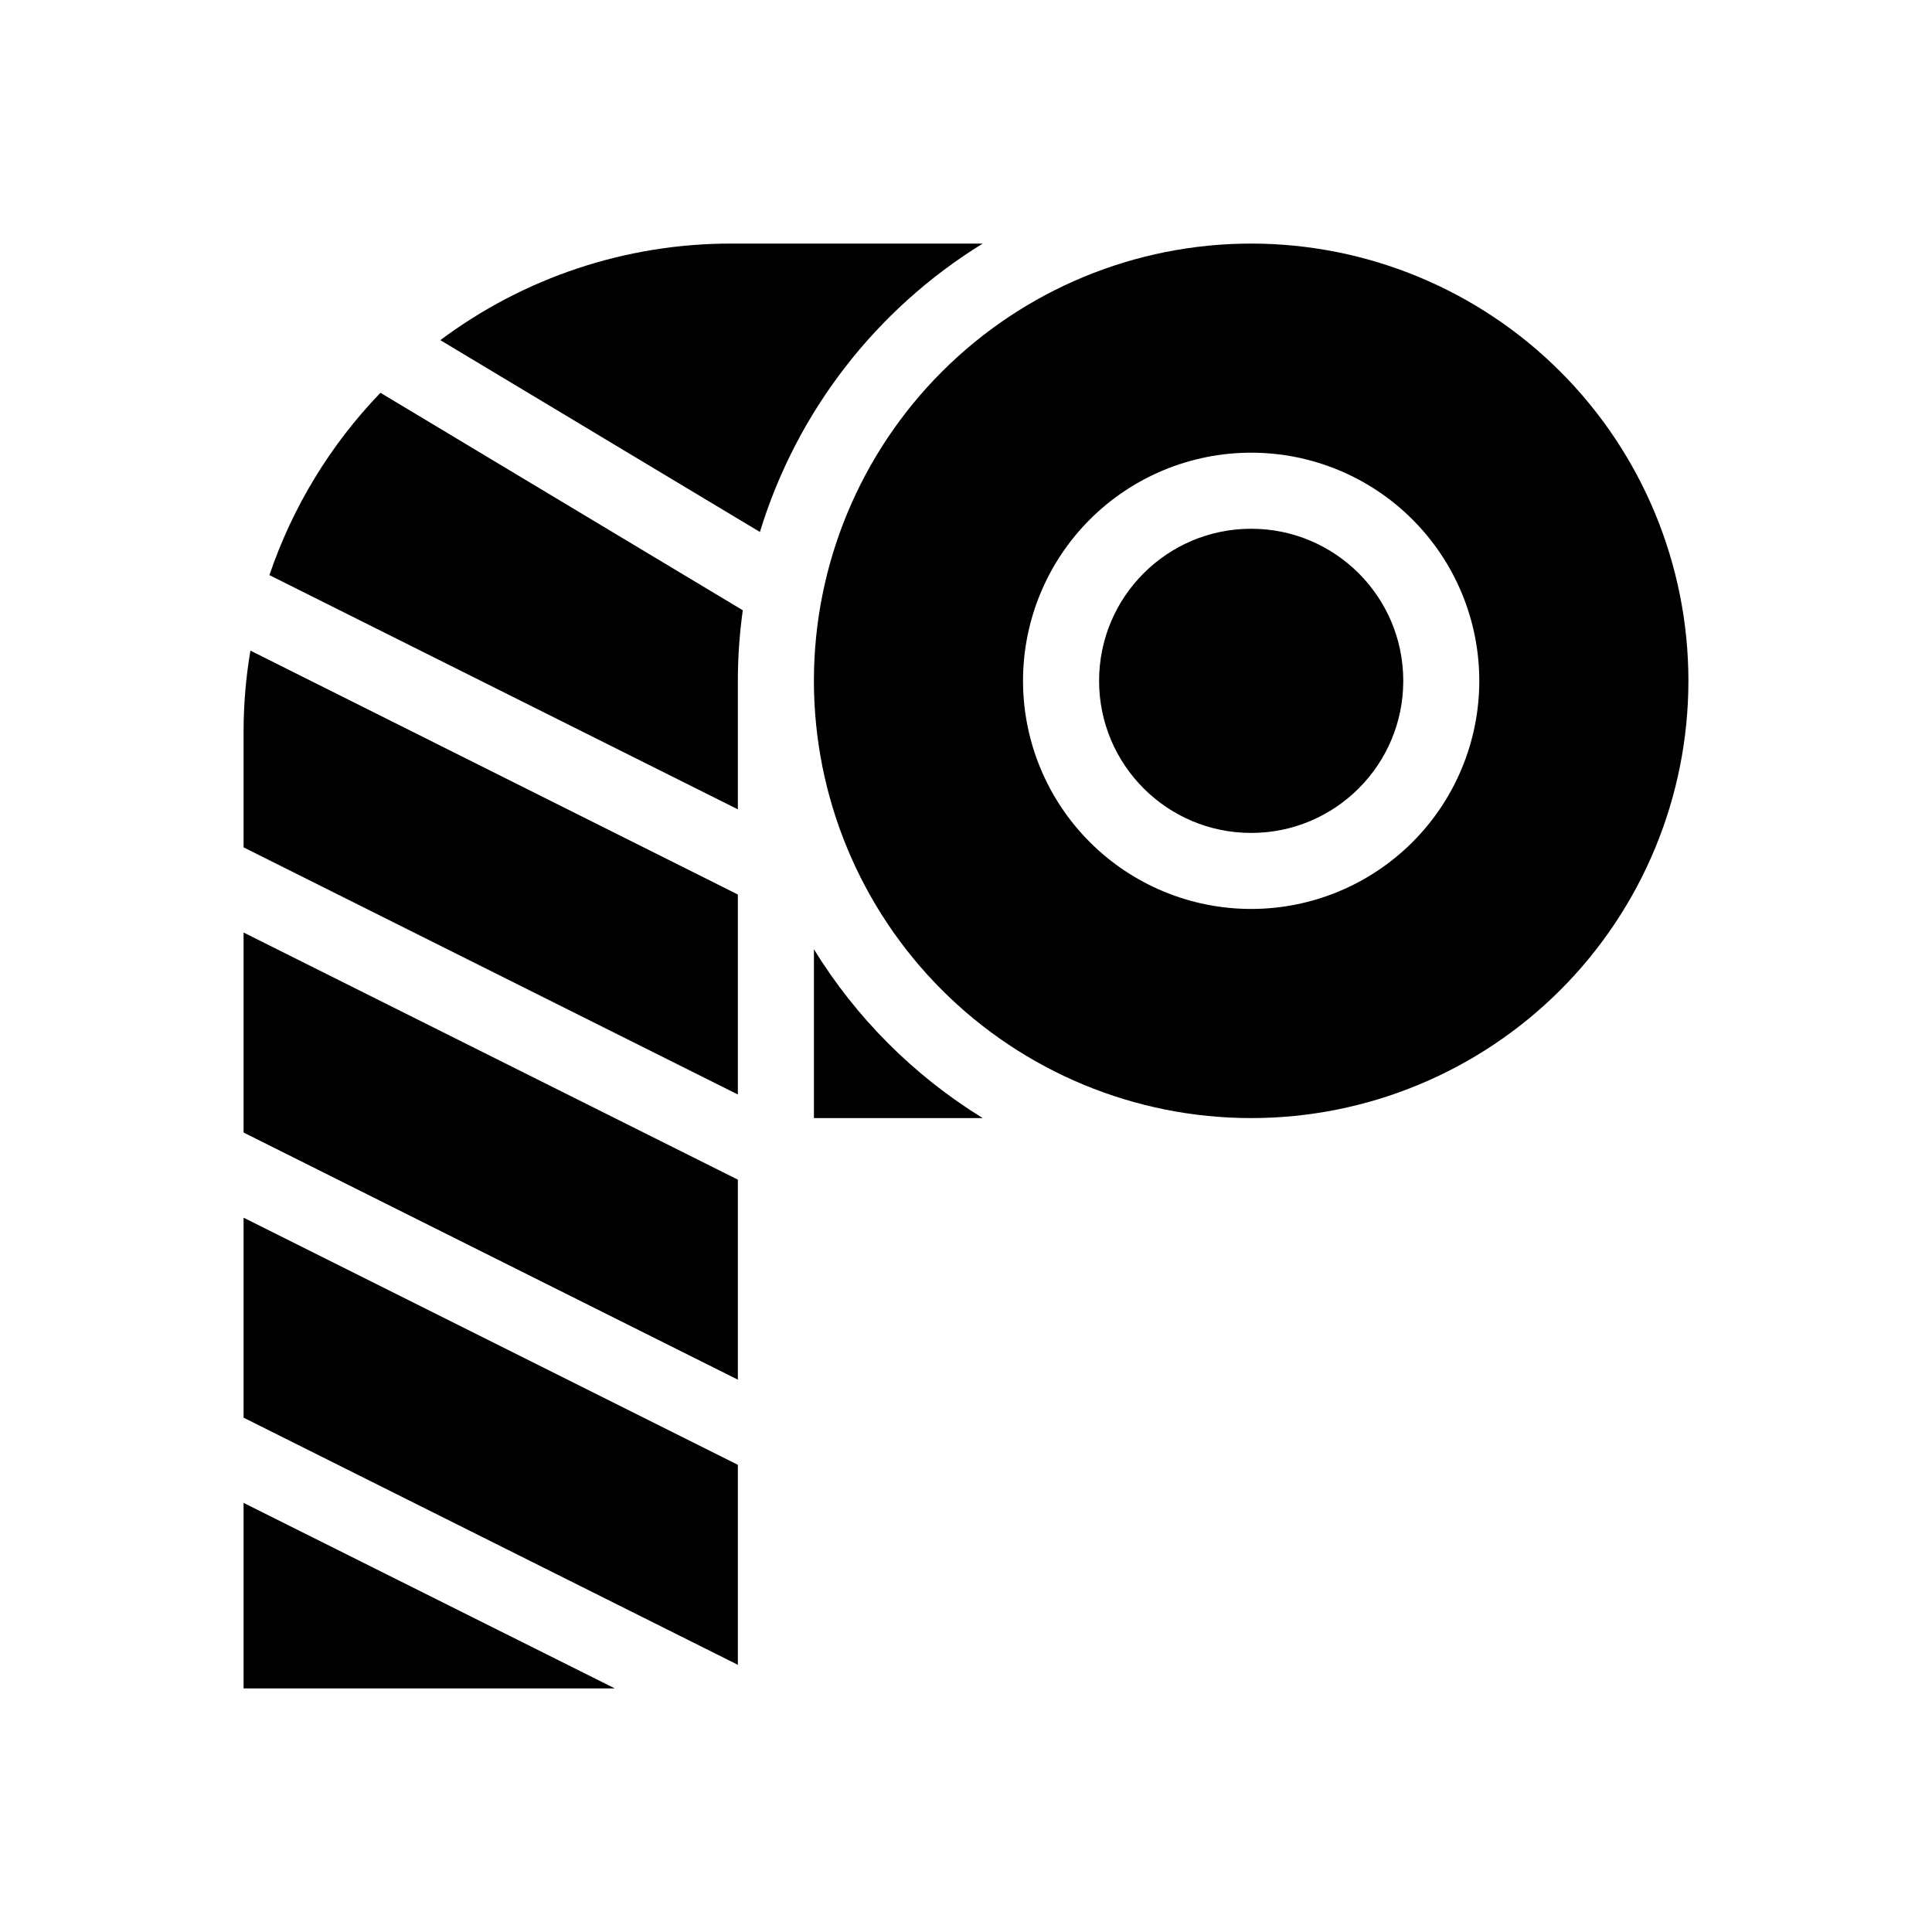
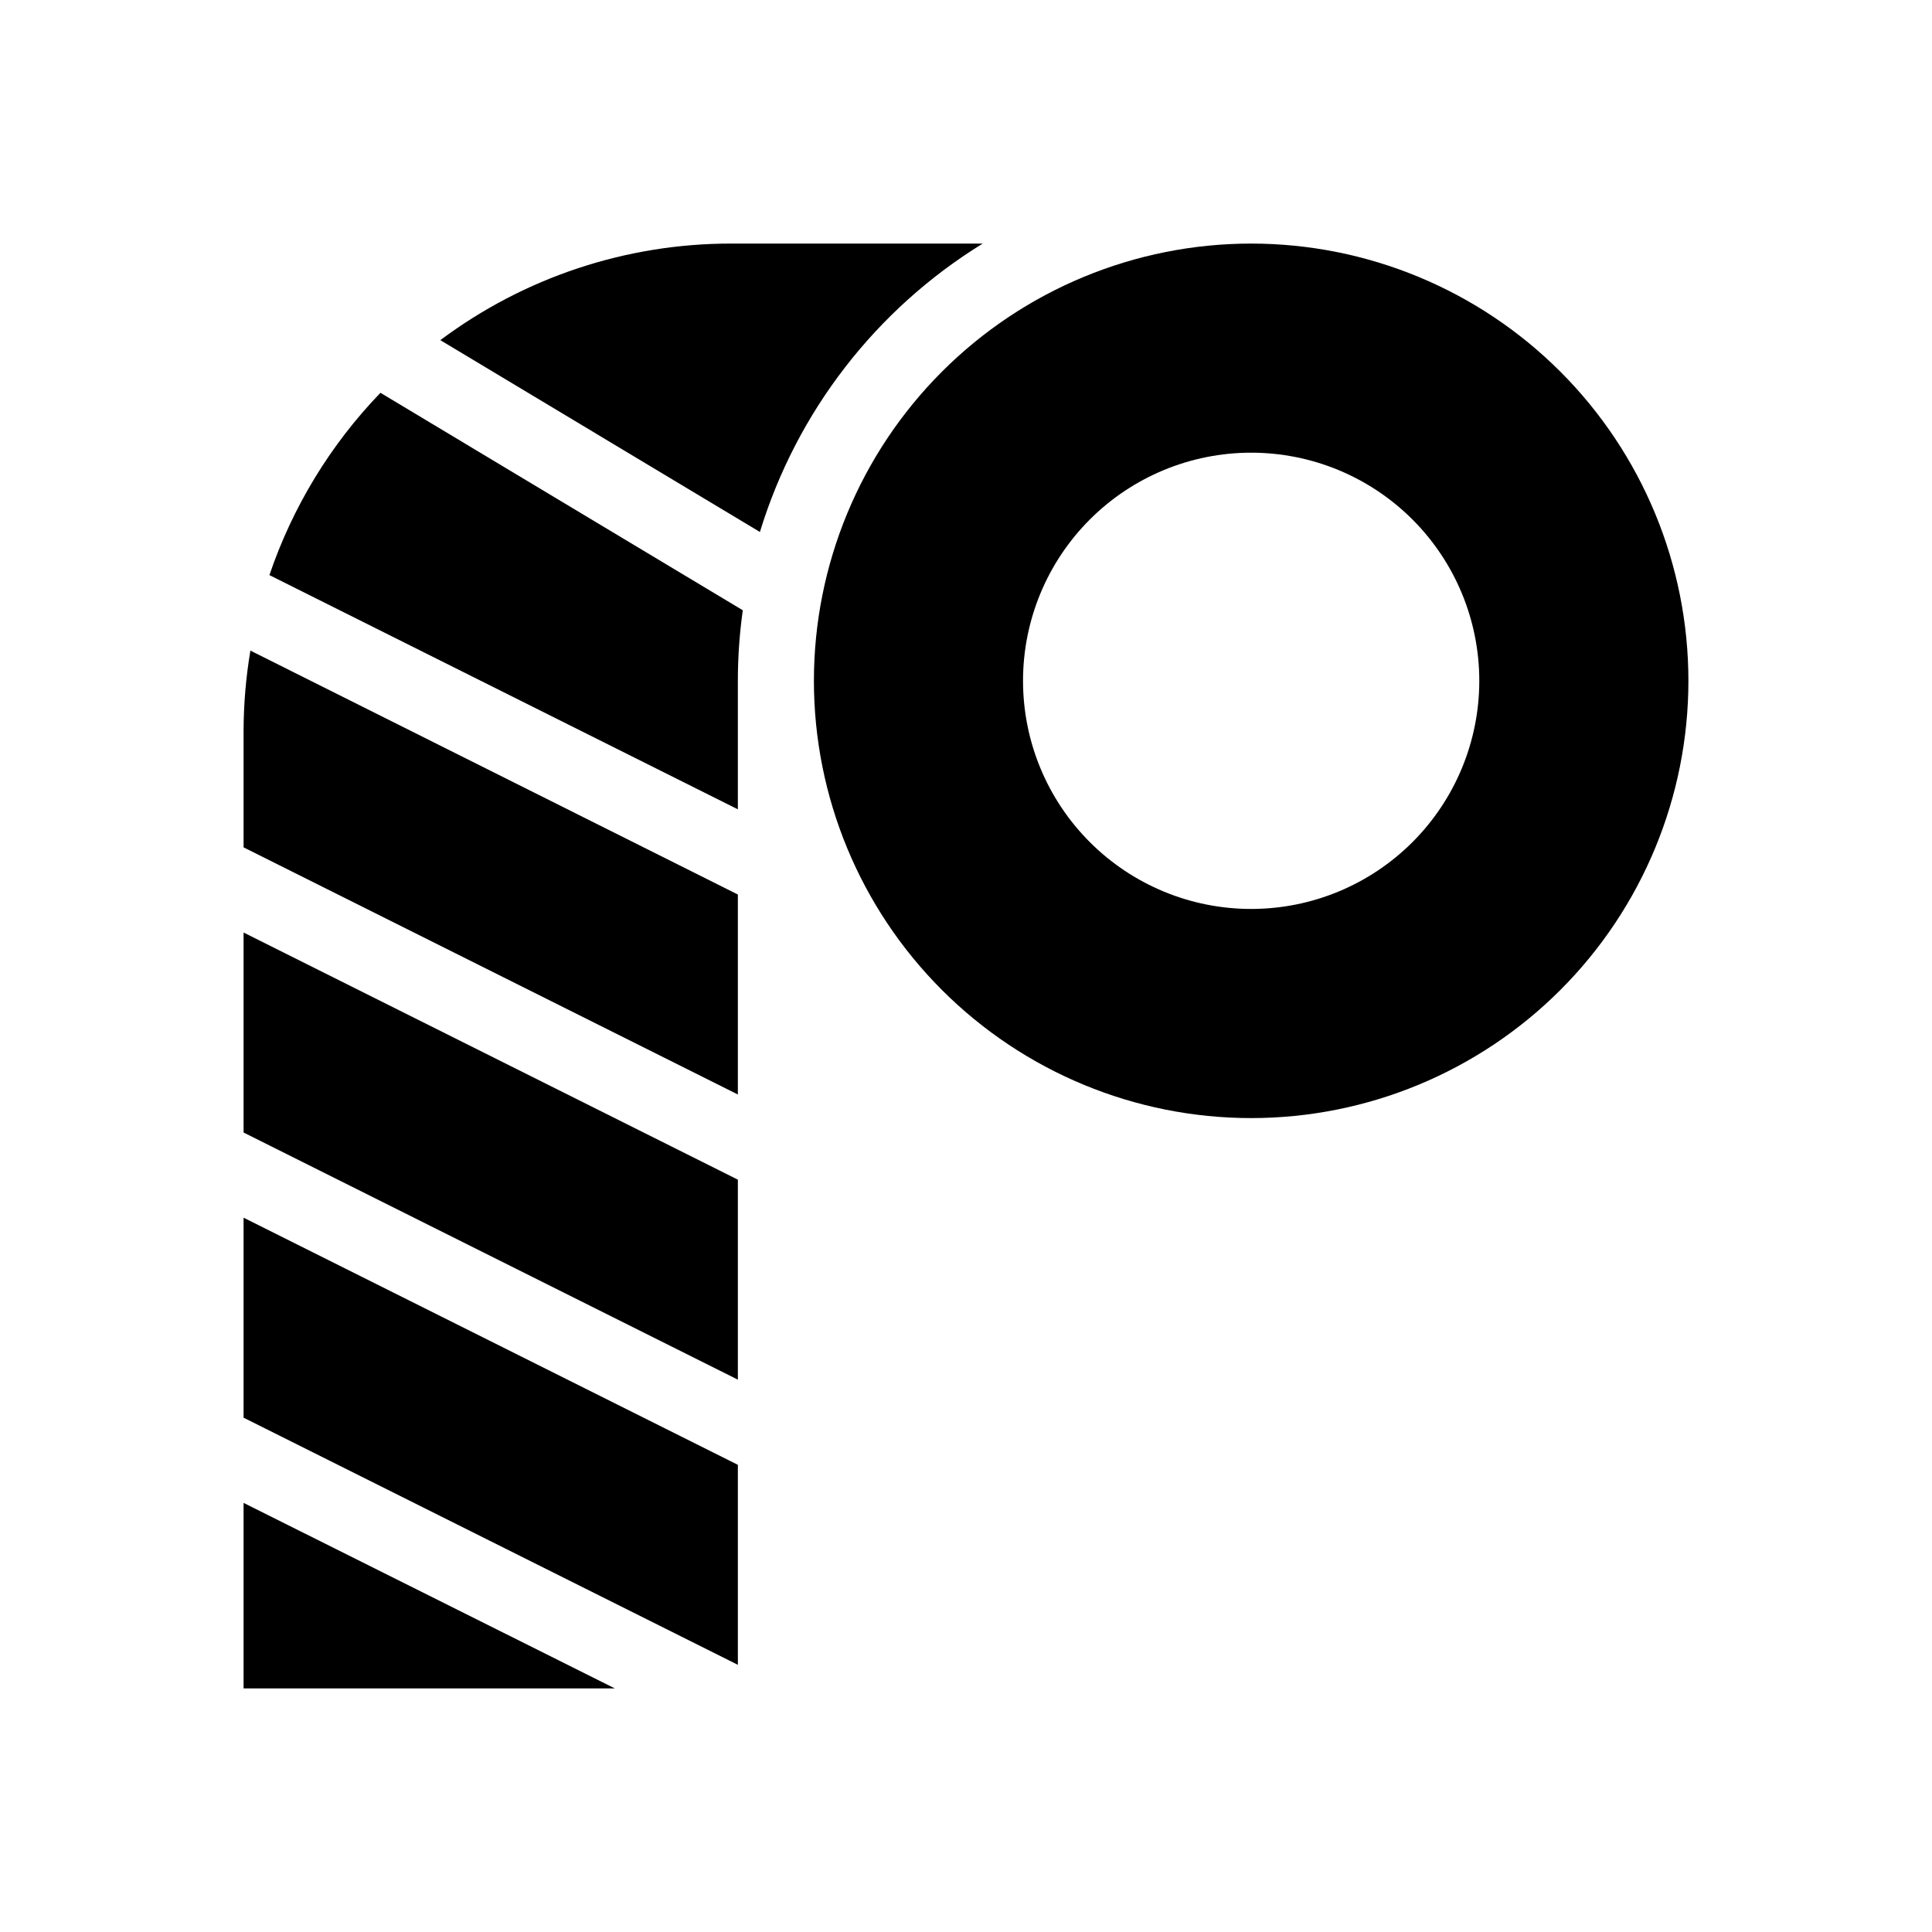
<svg xmlns="http://www.w3.org/2000/svg" fill="#000000" width="800px" height="800px" version="1.1" viewBox="144 144 512 512">
  <g>
    <path d="m208.55 444.13 130.99 65.496v-53.004l-130.99-65.492z" />
    <path d="m208.55 337.78v30.781l130.99 65.496v-53l-129.18-64.637c-1.191 7.059-1.797 14.203-1.812 21.359z" />
    <path d="m208.55 519.7 130.99 65.496v-53l-130.99-65.496z" />
    <path d="m215.4 296.41 124.14 62.07v-34.059c0-6.254 0.438-12.496 1.309-18.691l-96.027-57.633c-13.246 13.738-23.293 30.238-29.422 48.312z" />
    <path d="m208.55 591.45h98.395l-98.395-49.172z" />
-     <path d="m515.88 324.43c0 22.262-18.047 40.305-40.305 40.305-22.262 0-40.305-18.043-40.305-40.305 0-22.258 18.043-40.305 40.305-40.305 22.258 0 40.305 18.047 40.305 40.305" />
    <path d="m475.57 208.55c-30.734 0-60.207 12.207-81.938 33.941-21.73 21.73-33.938 51.203-33.938 81.934 0 30.734 12.207 60.207 33.938 81.938 21.73 21.73 51.203 33.941 81.938 33.941 30.73 0 60.207-12.211 81.938-33.941 21.73-21.73 33.938-51.203 33.938-81.938 0-30.73-12.207-60.203-33.938-81.934-21.73-21.734-51.207-33.941-81.938-33.941zm0 176.33c-16.035 0-31.414-6.367-42.75-17.707-11.34-11.336-17.707-26.715-17.707-42.75 0-16.031 6.367-31.41 17.707-42.75 11.336-11.336 26.715-17.707 42.75-17.707 16.035 0 31.41 6.371 42.75 17.707 11.336 11.34 17.707 26.719 17.707 42.75 0 16.035-6.371 31.414-17.707 42.75-11.34 11.34-26.715 17.707-42.75 17.707z" />
-     <path d="m359.7 395.57v44.738h44.738c-18.211-11.207-33.535-26.531-44.738-44.738z" />
    <path d="m404.43 208.55h-66.656c-27.785-0.031-54.832 8.949-77.082 25.594l84.691 50.836c9.719-31.816 30.715-58.992 59.047-76.43z" />
  </g>
</svg>